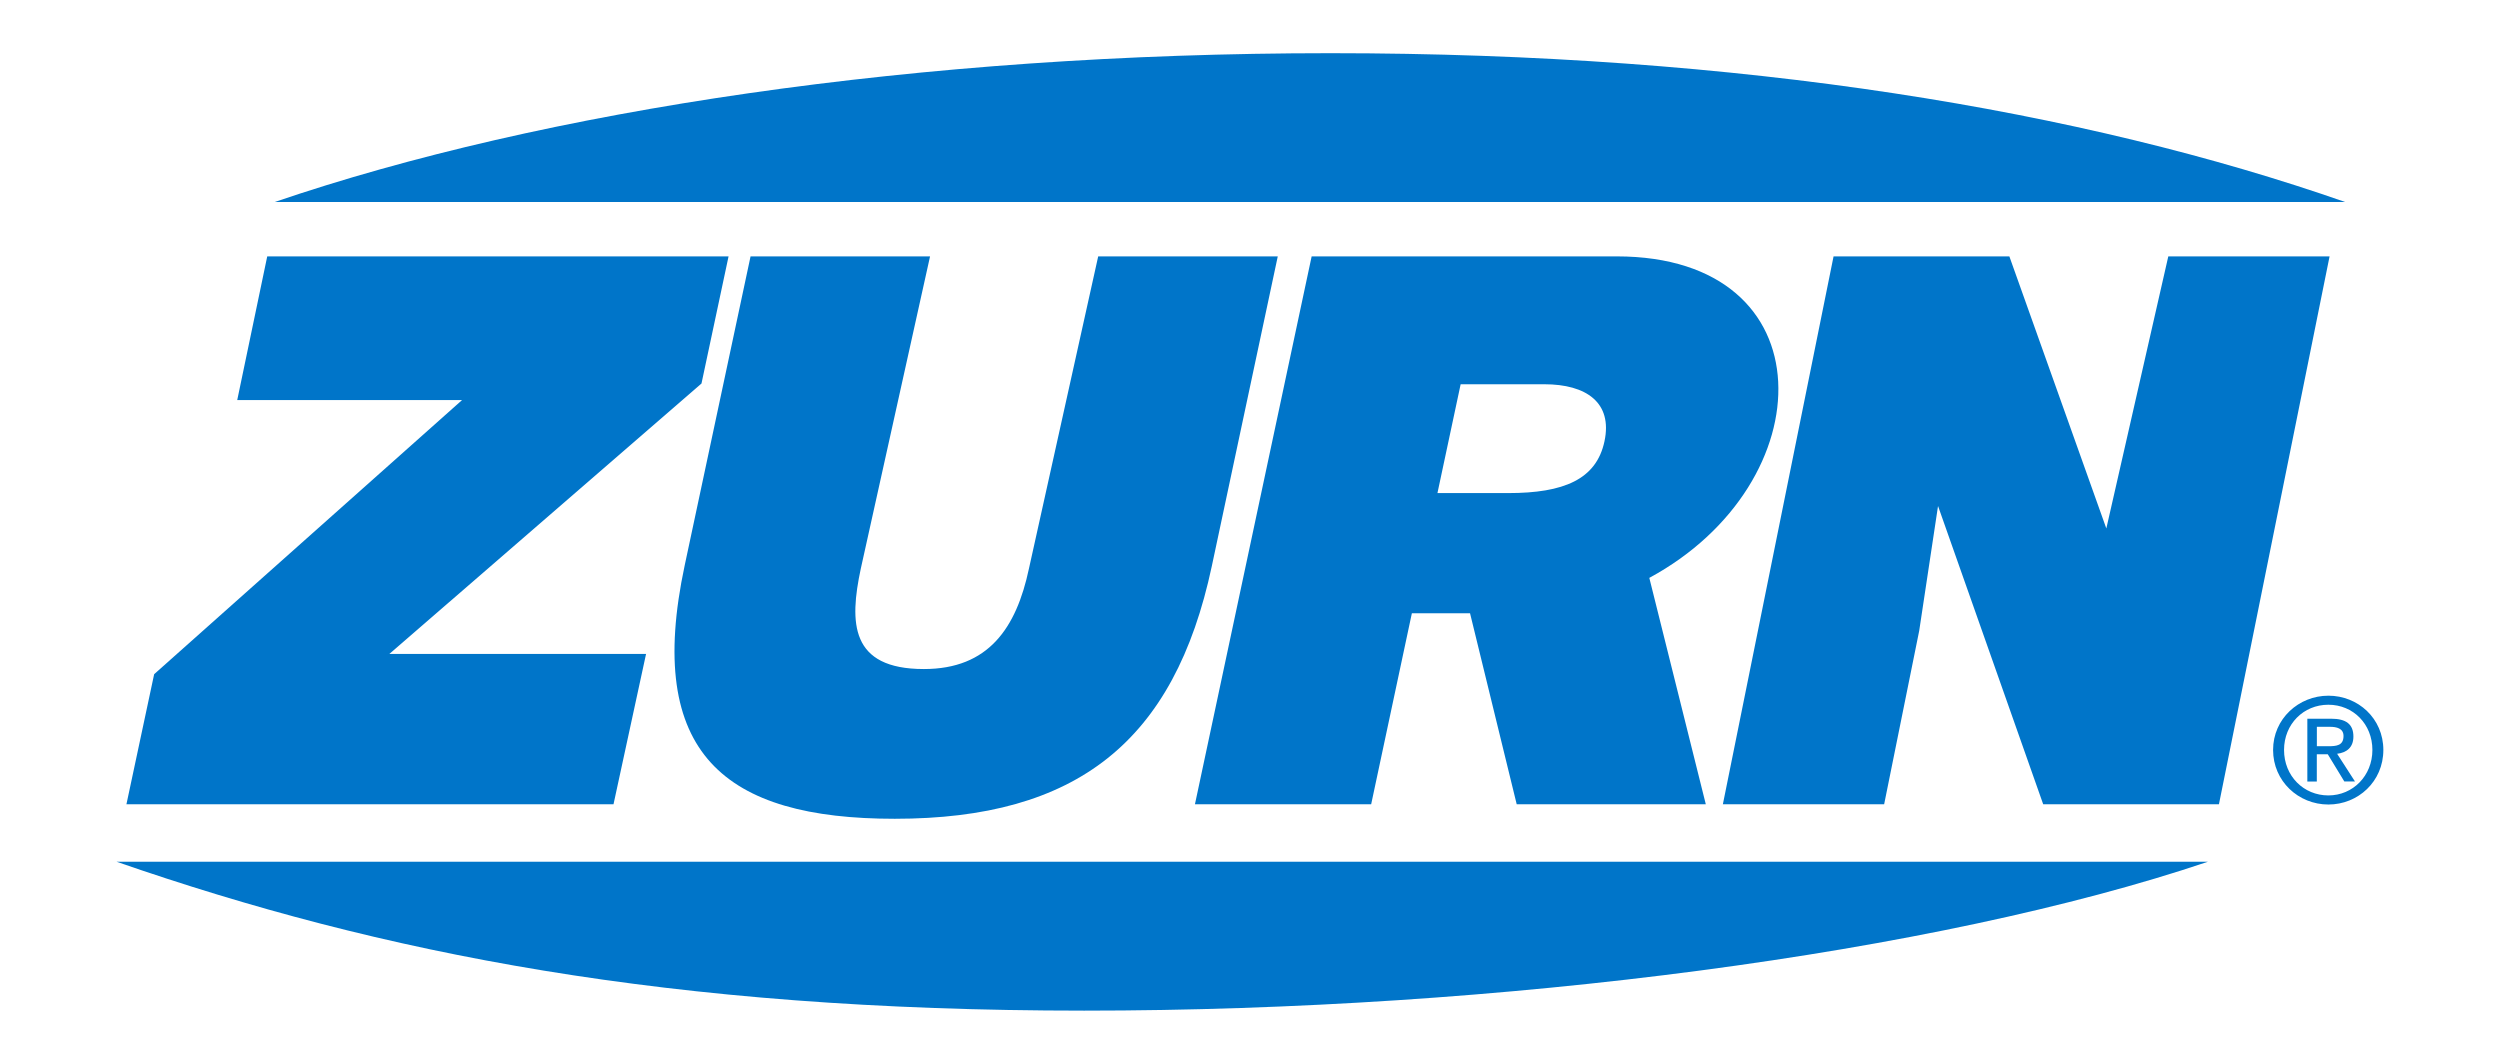
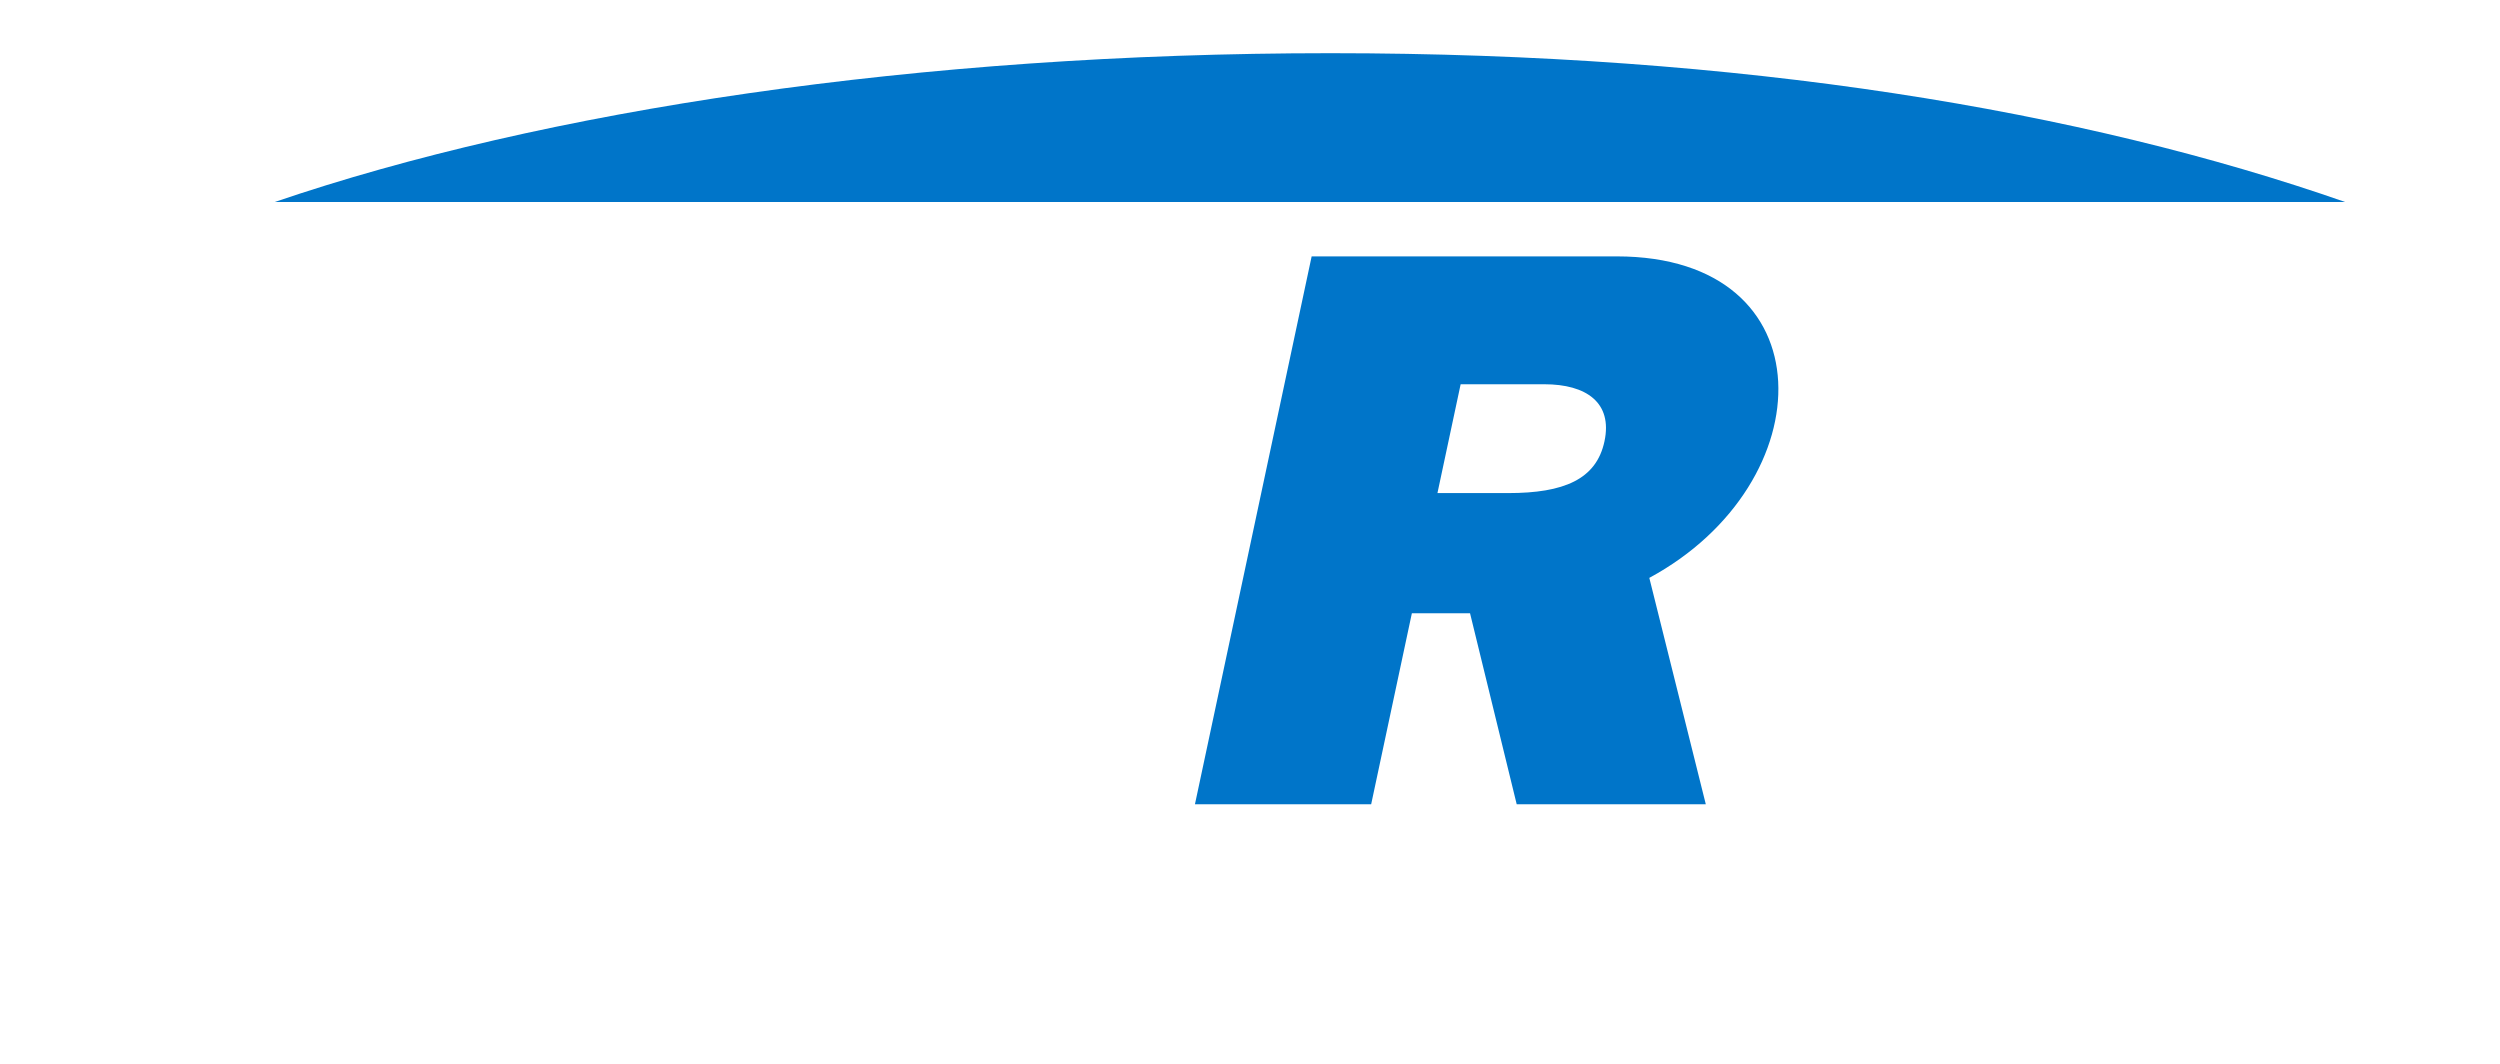
<svg xmlns="http://www.w3.org/2000/svg" id="Layer_1" data-name="Layer 1" viewBox="0 0 470 200">
  <defs>
    <style>
      .cls-1 {
        fill: #0075c9;
        stroke-width: 0px;
      }
    </style>
  </defs>
  <path class="cls-1" d="M440.9,37.98c-49.28-17.21-113.35-27.98-190.78-27.98S102.19,20.73,51.64,37.98h389.26Z" />
-   <path class="cls-1" d="M141.09,48.2h33.76l-13.02,58.7c-2.17,10.16-2.02,18.88,11.86,18.88,12.15,0,17.38-7.72,19.75-18.88l13.02-58.7h33.76l-12.4,58.23c-7.04,33.04-25.42,47.5-59.61,47.5-31.9,0-47.05-12.17-39.49-47.63l12.38-58.08h0Z" />
-   <polygon class="cls-1" points="407.64 48.2 437.96 48.2 417.16 151.2 384.12 151.2 364.35 95.13 360.81 118.59 354.22 151.2 323.9 151.2 344.71 48.2 377.76 48.2 395.99 99.35 407.64 48.2" />
  <path class="cls-1" d="M320.69,151.2h-35.55l-8.77-35.9h-10.94l-7.65,35.9h-33.13l21.94-103h57.35c39.84,0,39.07,42.63,6.13,60.44l10.62,42.56h.01ZM270.25,92.7h13.3c10.44,0,16.57-2.57,18.09-9.73,1.56-7.29-3.44-10.73-11.3-10.73h-15.74l-4.36,20.46h0Z" />
-   <path class="cls-1" d="M415.08,162.01c-51.04,17.21-133.05,27.99-211.25,27.99s-132.11-10.73-181.91-27.99h393.15Z" />
-   <polygon class="cls-1" points="23.77 151.2 28.98 126.75 86.87 75.21 44.6 75.21 50.24 48.2 136.97 48.2 131.88 72.1 73.2 122.94 121.46 122.94 115.34 151.2 23.77 151.2" />
-   <path class="cls-1" d="M429.4,140.99c0-4.85,3.65-8.5,8.33-8.5s8.28,3.65,8.28,8.5-3.65,8.55-8.28,8.55-8.33-3.63-8.33-8.55ZM437.74,151.25c5.58,0,10.33-4.33,10.33-10.26s-4.76-10.2-10.33-10.2-10.4,4.33-10.4,10.2,4.76,10.26,10.4,10.26ZM435.57,141.8h2.05l3.11,5.11h2l-3.35-5.2c1.73-.21,3.06-1.14,3.06-3.24,0-2.33-1.39-3.35-4.17-3.35h-4.49v11.81h1.78v-5.11h.01ZM435.57,140.29v-3.65h2.44c1.24,0,2.57.27,2.57,1.73,0,1.81-1.35,1.92-2.87,1.92h-2.14,0Z" />
</svg>